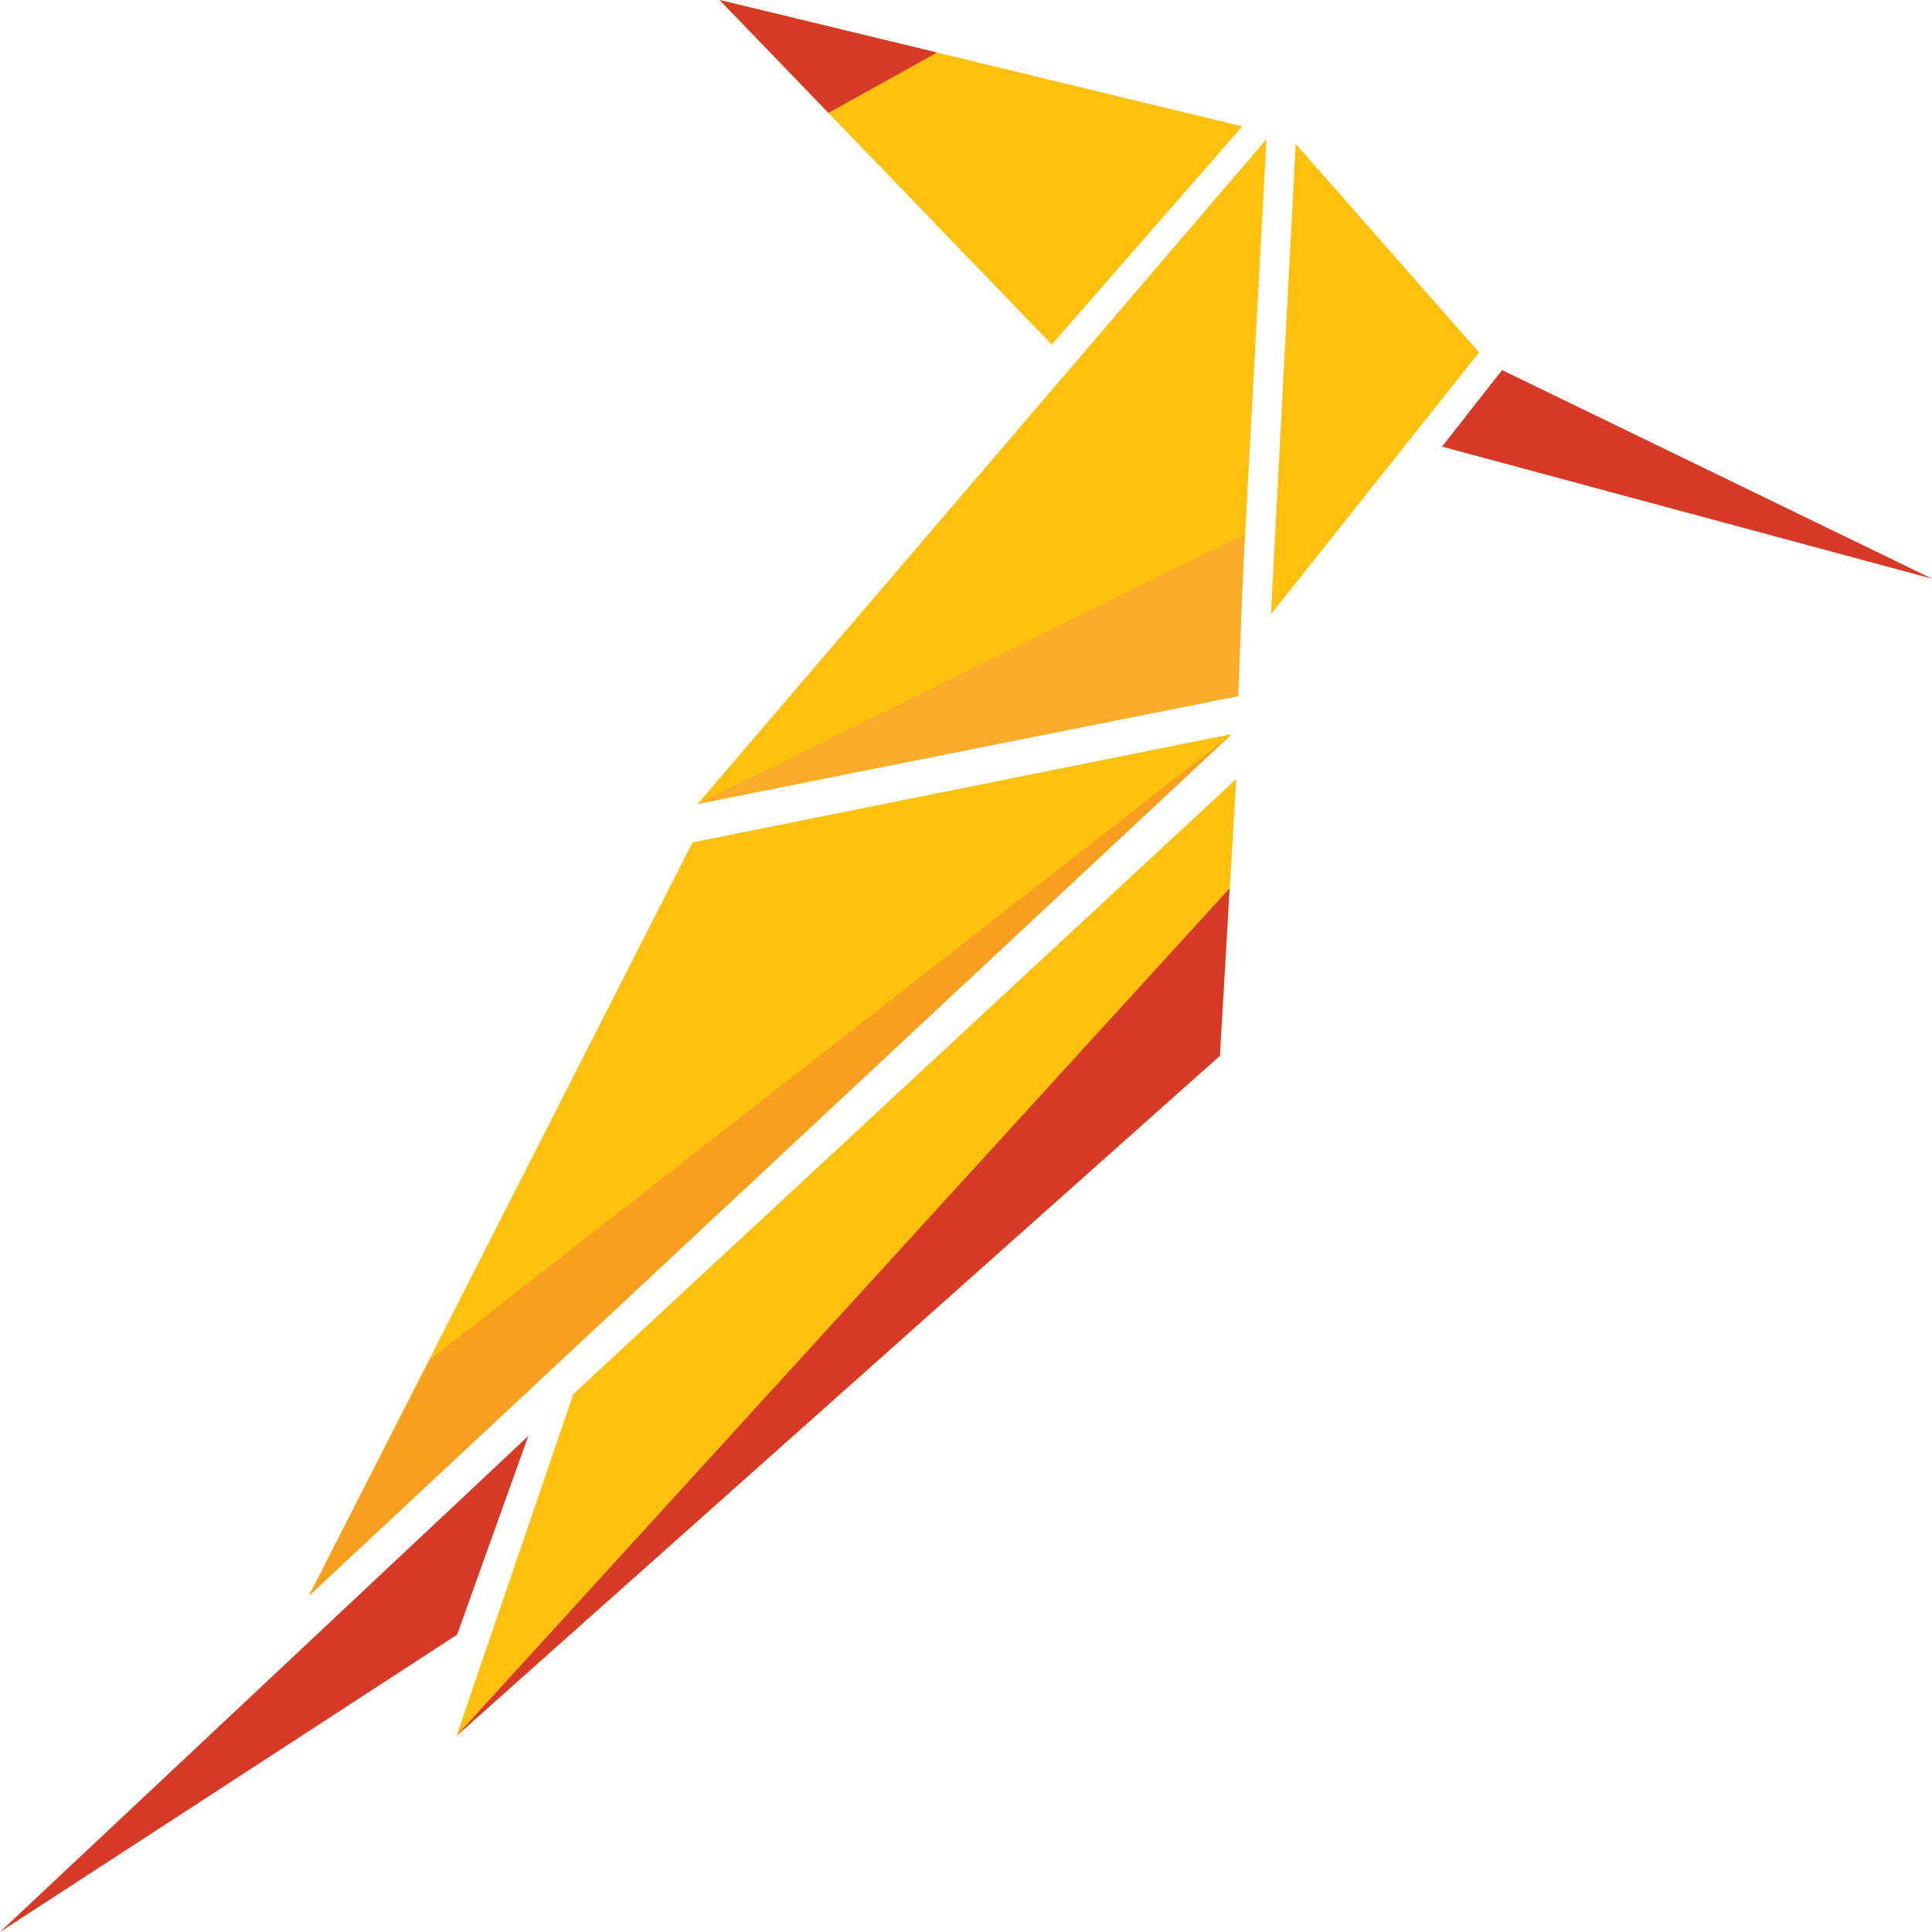
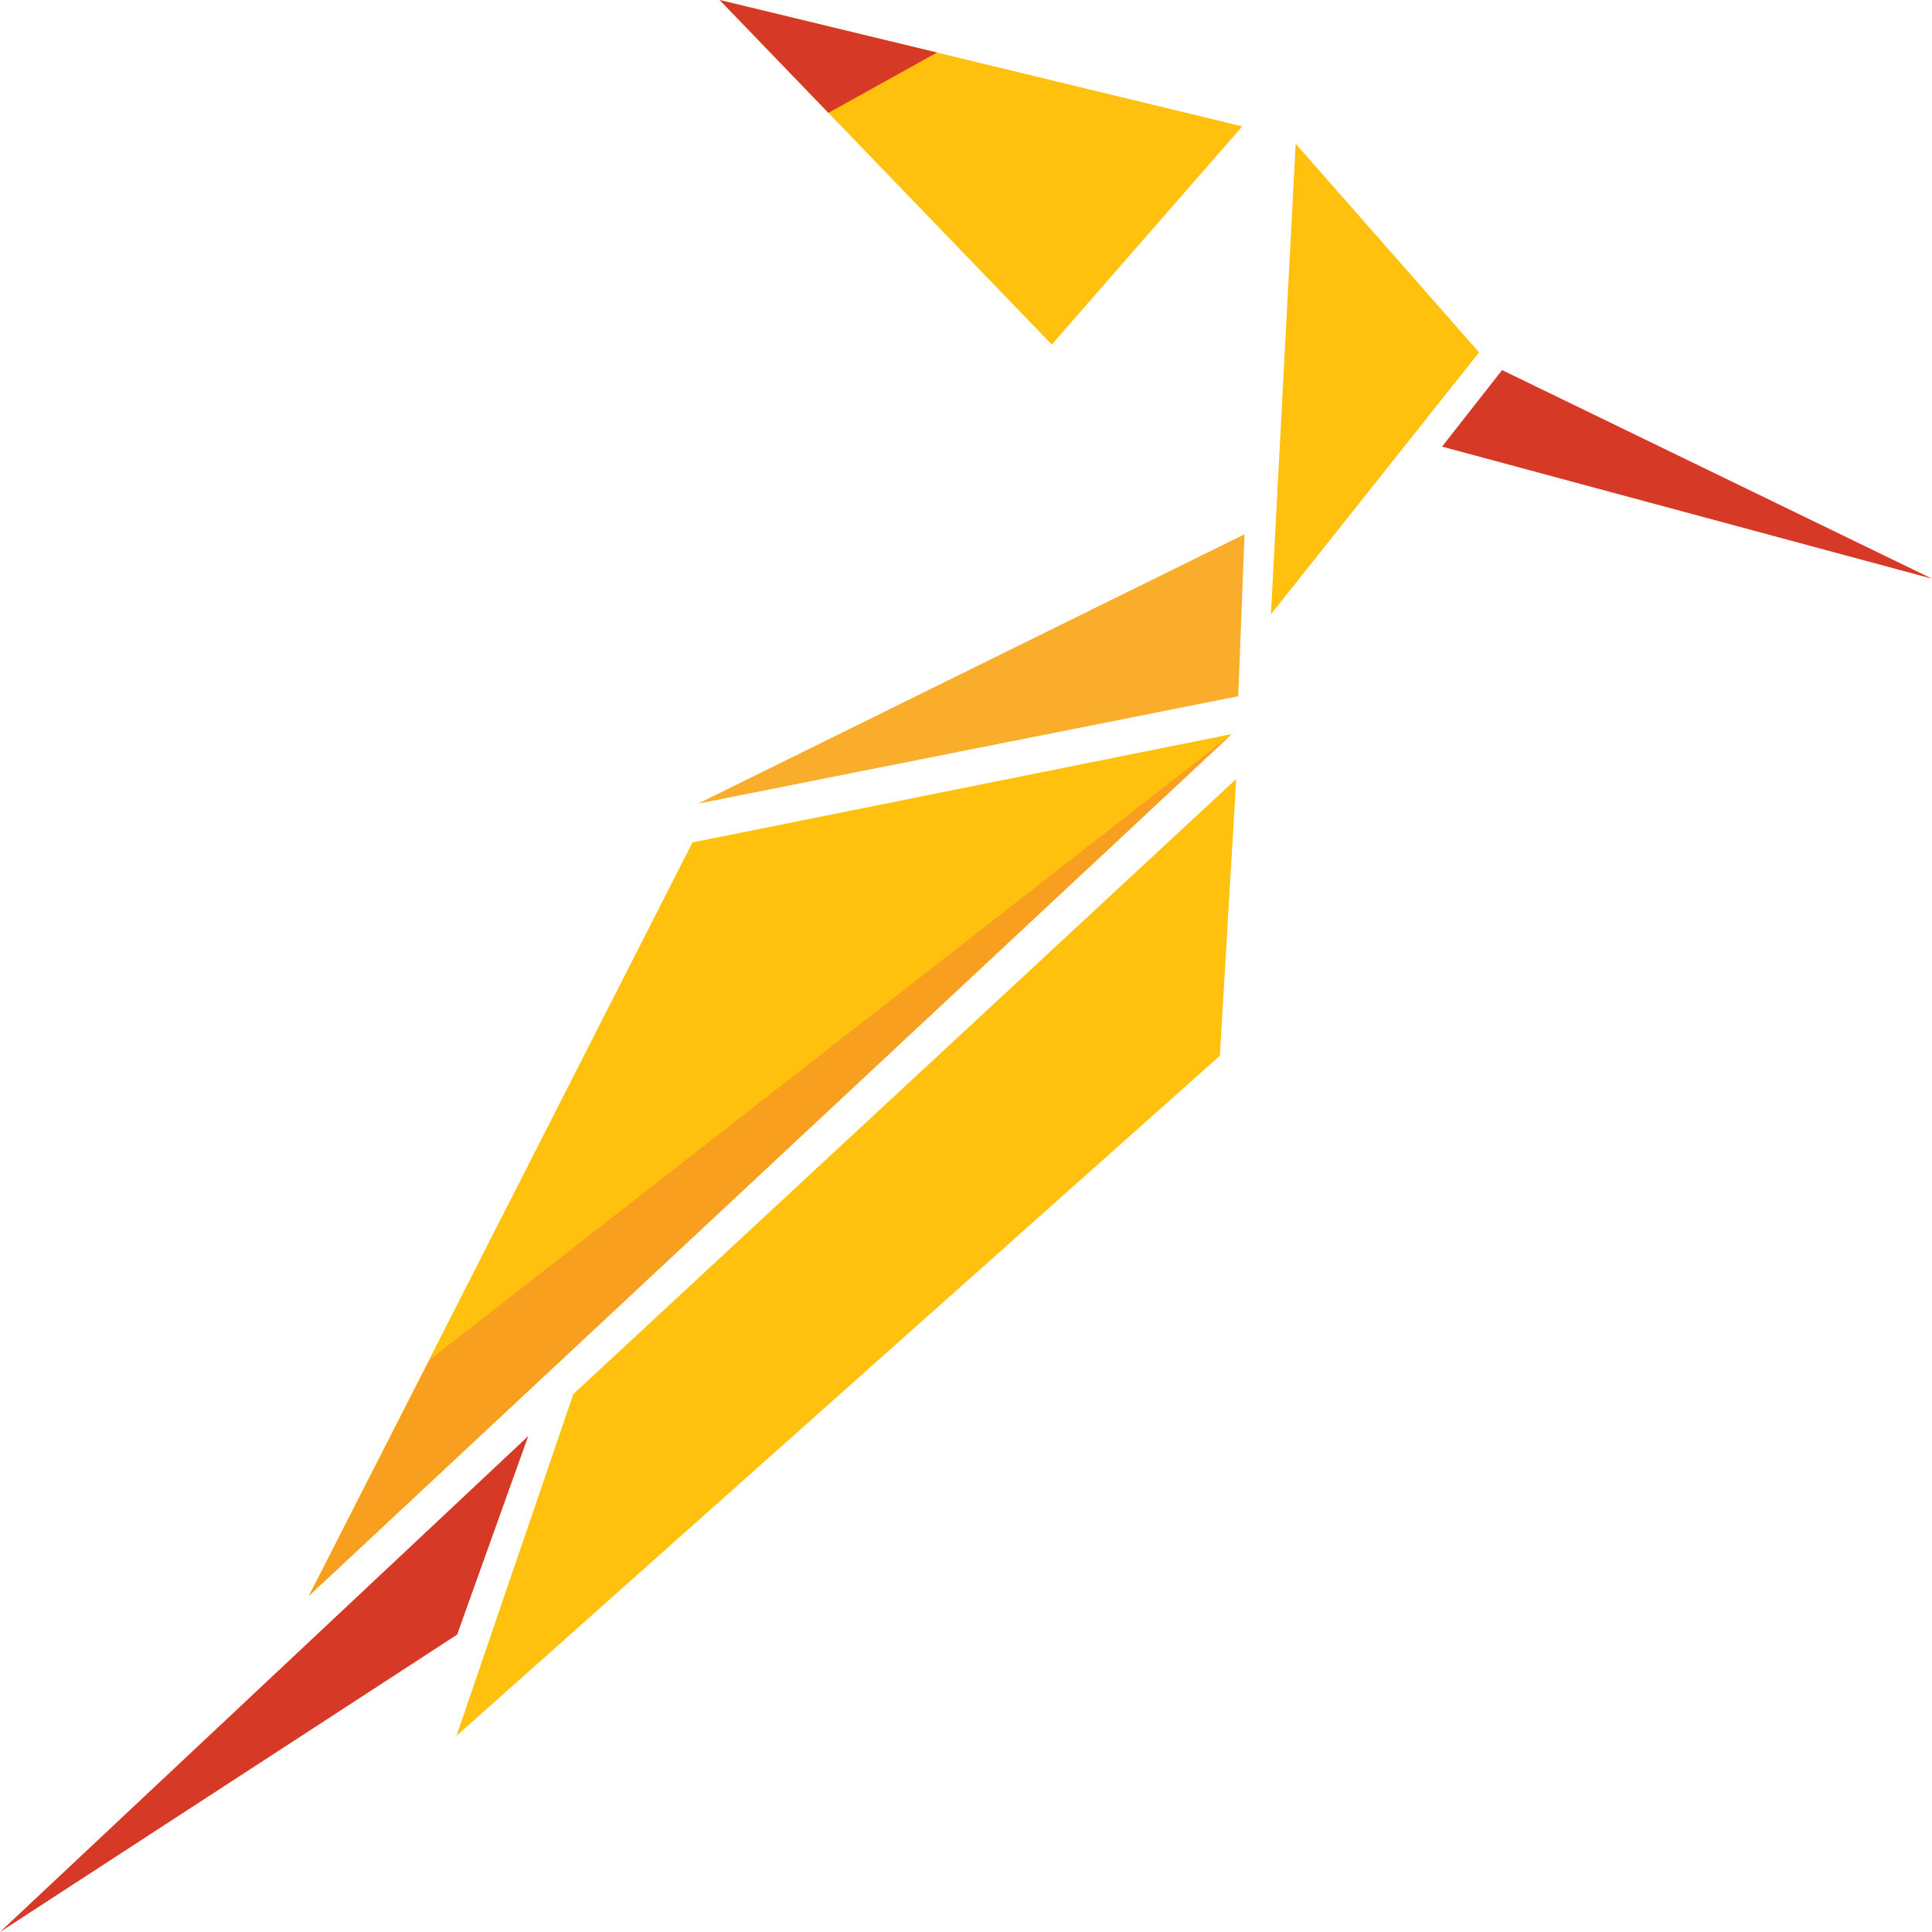
<svg xmlns="http://www.w3.org/2000/svg" width="48" height="48" viewBox="0 0 48 48" fill="none">
  <path d="M30.714 19.353L30.307 26.23L11.342 43.126L14.245 34.635L30.714 19.353Z" fill="#FFC10D" />
  <path d="M0 48L11.357 40.612L13.124 35.679L0 48Z" fill="#D73927" />
-   <path d="M30.718 17.287L17.327 19.979L31.465 3.456L30.718 17.287Z" fill="#FFC10D" />
+   <path d="M30.718 17.287L31.465 3.456L30.718 17.287Z" fill="#FFC10D" />
  <path d="M7.676 39.647L17.205 20.93L30.596 18.239L7.676 39.647Z" fill="#FFC10D" />
  <path d="M32.191 3.572L36.747 8.755L31.576 15.262L32.191 3.572Z" fill="#FFC10D" />
  <path d="M48 14.377L37.319 9.195L35.827 11.096L48 14.377Z" fill="#D73927" />
  <path d="M26.131 8.56L17.879 0L30.863 3.14L26.131 8.56Z" fill="#FFC10D" />
-   <path d="M30.548 22.072L11.342 43.126L30.307 26.23L30.548 22.072Z" fill="#D73927" />
  <path d="M30.594 18.248L10.677 33.782L7.676 39.646L30.594 18.248Z" fill="#F89F1F" />
  <path d="M23.28 1.305L20.582 2.804L17.879 0L23.28 1.305Z" fill="#D73927" />
  <path d="M30.92 13.274L17.345 19.965L30.764 17.297L30.92 13.274Z" fill="#FAAC2B" />
</svg>